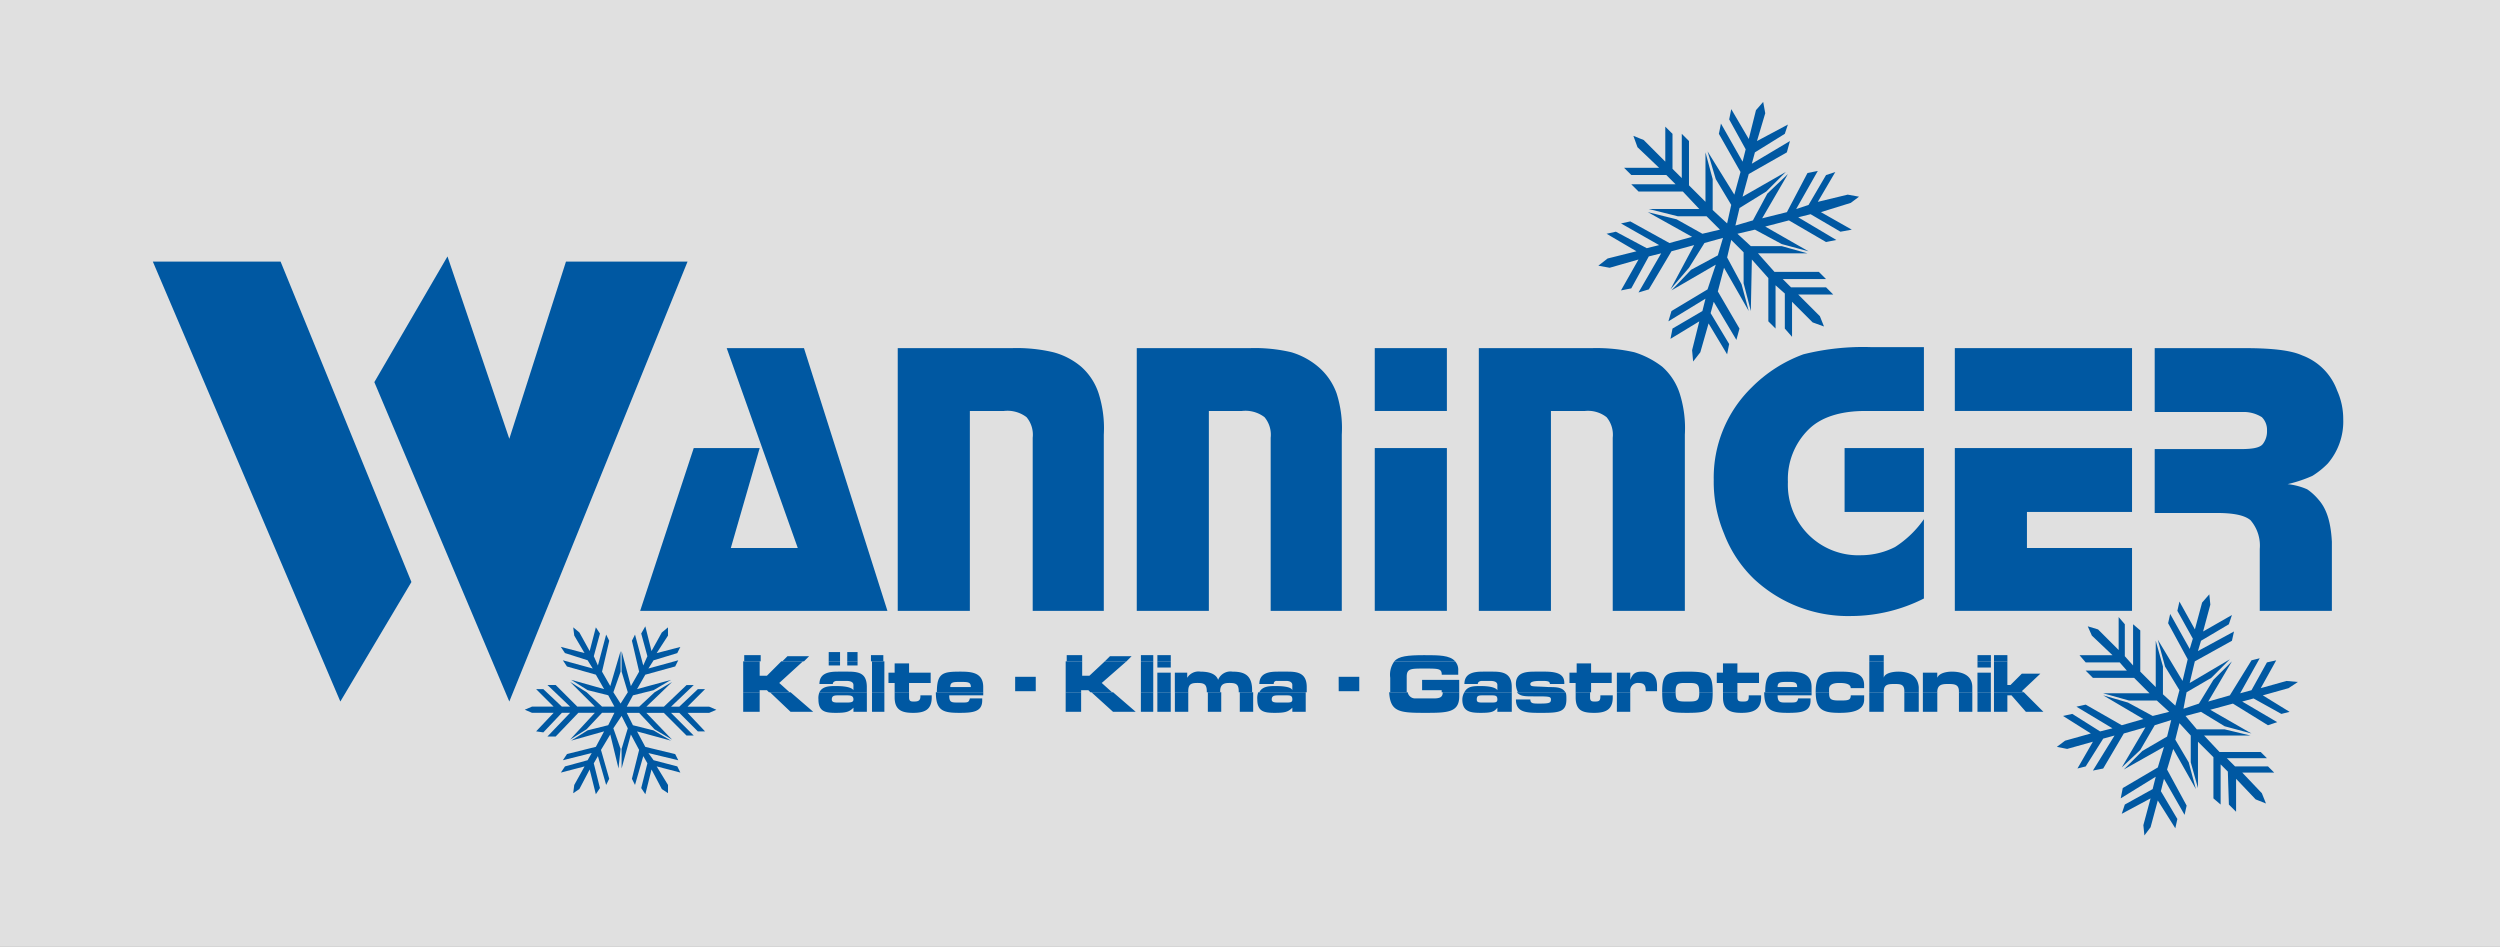
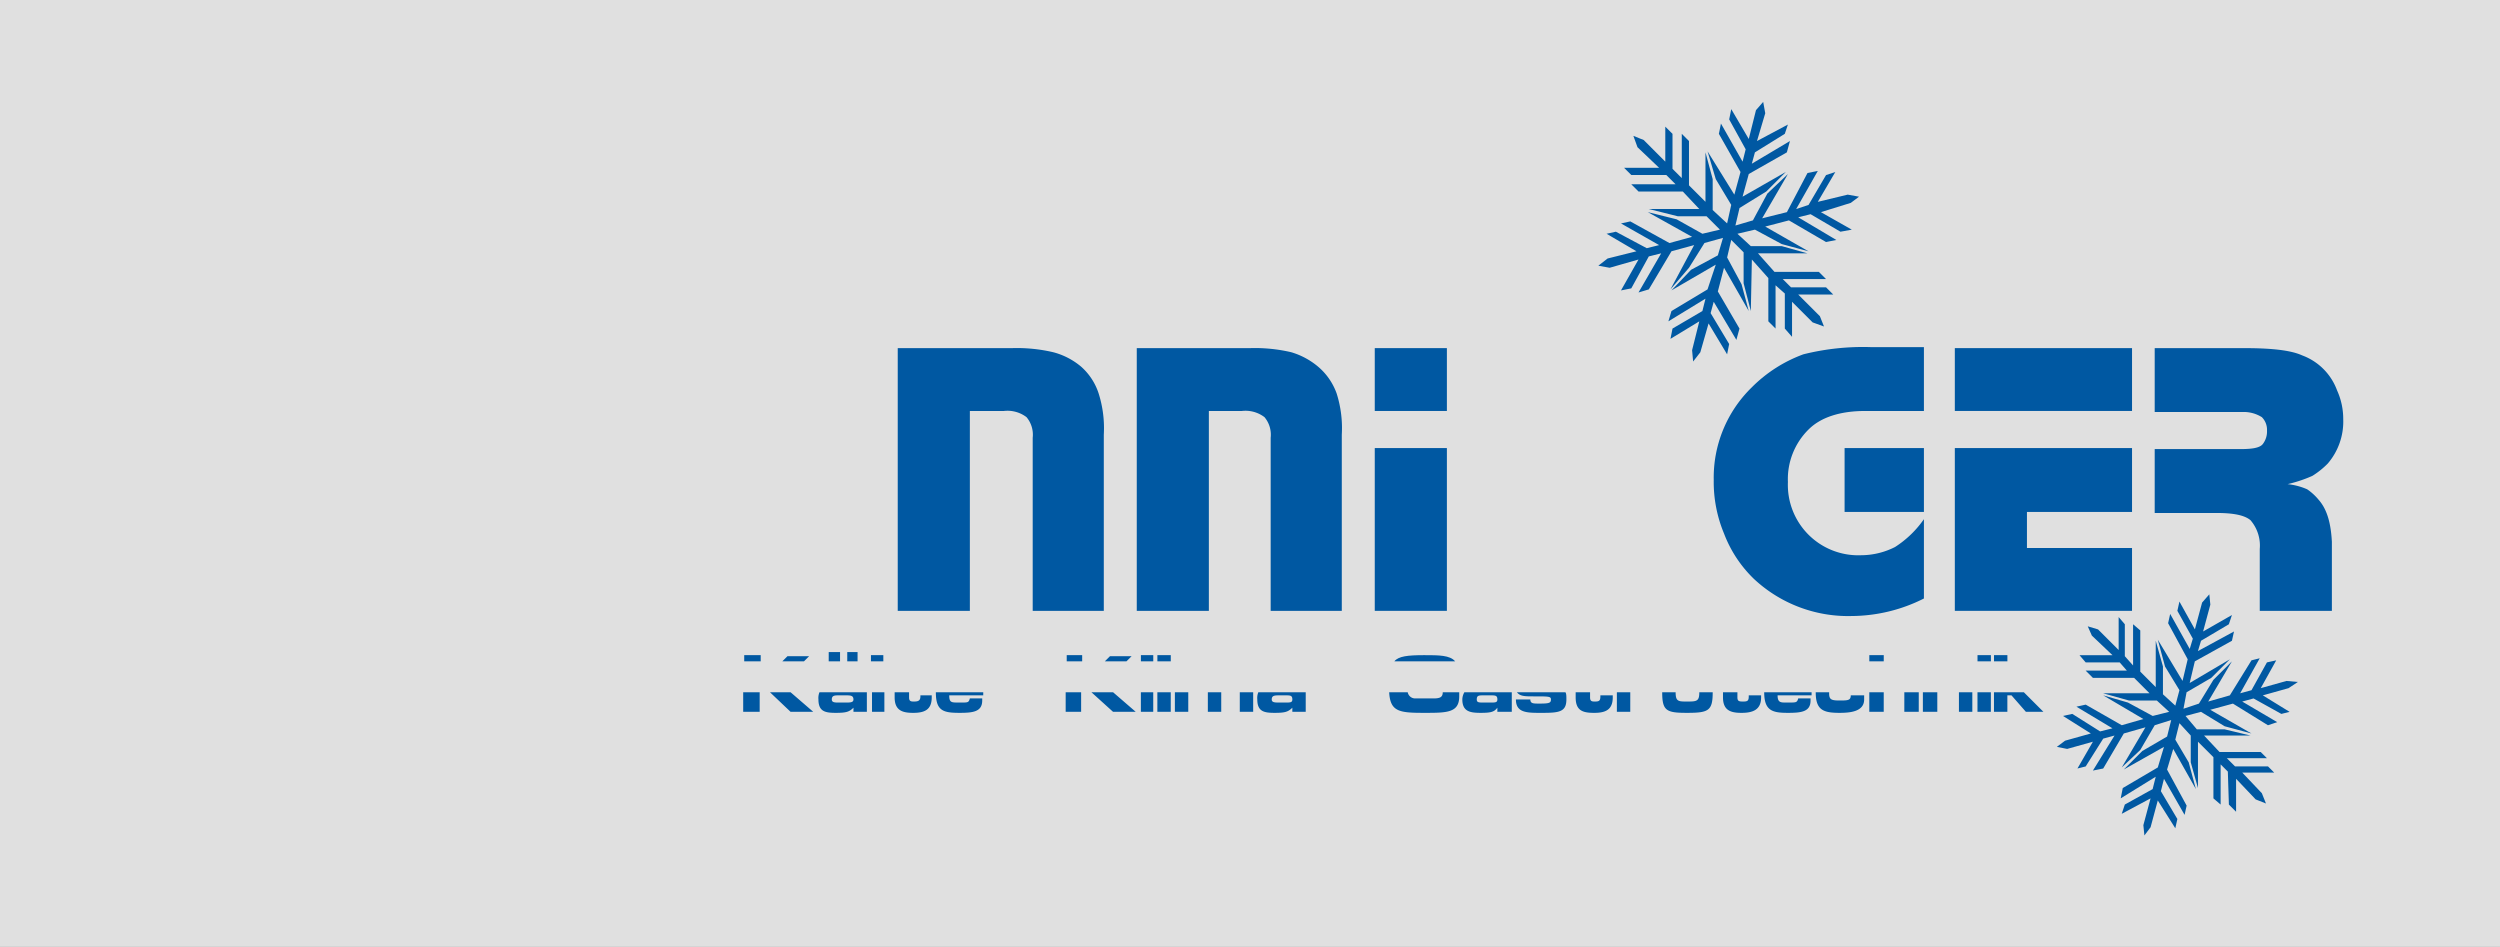
<svg xmlns="http://www.w3.org/2000/svg" width="343.525" height="130.082" viewBox="0 0 343.525 130.082">
  <rect x="0" y="0" width="343.525" height="130.082" fill="#808080" stroke="none" />
  <g id="Gruppe_6352" data-name="Gruppe 6352" transform="translate(4903 14468)">
    <rect id="Rechteck_1296" data-name="Rechteck 1296" width="343.525" height="130.082" transform="translate(-4903 -14468)" fill="#fff" opacity="0.752" />
    <g id="Logo_in_Vector_Graphik-NEW" data-name="Logo in Vector Graphik-NEW" transform="translate(-4896.5 -14496.7)">
-       <path id="Pfad_103950" data-name="Pfad 103950" d="M87.977,58.408,63.484,118.86,44.938,74.972,54.99,57.7l8.494,25.059,7.787-24.351Zm-55.922,0,17.98,44.029L40.266,118.86,14.5,58.408Z" transform="translate(0 6.236)" fill="#0058a2" fill-rule="evenodd" />
-       <path id="Pfad_103951" data-name="Pfad 103951" d="M84.31,66.6l11.467,36.1H61.8l7.362-22.369h9.061L74.258,94.065h9.2L73.692,66.6Z" transform="translate(19.664 9.936)" fill="#0058a2" />
      <path id="Pfad_103952" data-name="Pfad 103952" d="M86.8,66.6h15.715a21.824,21.824,0,0,1,5.663.566A9.783,9.783,0,0,1,112,69.148a8.365,8.365,0,0,1,2.407,3.681,15.757,15.757,0,0,1,.708,5.663V102.7h-9.769V78.917a3.758,3.758,0,0,0-.849-2.831,4.315,4.315,0,0,0-3.115-.849H96.71V102.7H86.8V66.6Z" transform="translate(30.058 9.936)" fill="#0058a2" />
      <path id="Pfad_103953" data-name="Pfad 103953" d="M110,66.6h15.573a21.824,21.824,0,0,1,5.663.566,10.225,10.225,0,0,1,3.681,1.982,8.622,8.622,0,0,1,2.548,3.681,15.757,15.757,0,0,1,.708,5.663V102.7H128.4V78.917a3.758,3.758,0,0,0-.849-2.831,4.315,4.315,0,0,0-3.115-.849h-4.53V102.7H110Z" transform="translate(39.703 9.936)" fill="#0058a2" />
      <path id="Pfad_103954" data-name="Pfad 103954" d="M143.01,102.7H133.1V80.333h9.91Zm0-27.465H133.1V66.6h9.91Z" transform="translate(49.306 9.936)" fill="#0058a2" fill-rule="evenodd" />
-       <path id="Pfad_103955" data-name="Pfad 103955" d="M143.2,66.6h15.573a23.717,23.717,0,0,1,5.8.566,12.274,12.274,0,0,1,3.822,1.982,8.365,8.365,0,0,1,2.407,3.681,15.757,15.757,0,0,1,.708,5.663V102.7H161.6V78.917a3.758,3.758,0,0,0-.849-2.831,4.145,4.145,0,0,0-2.973-.849H153.11V102.7H143.2V66.6Z" transform="translate(53.505 9.936)" fill="#0058a2" />
      <path id="Pfad_103956" data-name="Pfad 103956" d="M194.881,66.642v8.636h-8.07c-3.4,0-6.088.849-7.787,2.548a9.591,9.591,0,0,0-2.831,7.22A9.674,9.674,0,0,0,186.245,95.1a10.346,10.346,0,0,0,4.672-1.133,14.03,14.03,0,0,0,3.964-3.822v10.9a22.235,22.235,0,0,1-9.91,2.407,18.947,18.947,0,0,1-13.449-5.1,17.088,17.088,0,0,1-4.106-6.229A18.438,18.438,0,0,1,166,84.763a17.311,17.311,0,0,1,5.238-12.742,19.406,19.406,0,0,1,7.079-4.53,33.828,33.828,0,0,1,9.2-.991h7.362Zm0,22.51h-10.9V80.374h10.9Z" transform="translate(62.984 9.895)" fill="#0058a2" fill-rule="evenodd" />
      <path id="Pfad_103957" data-name="Pfad 103957" d="M213.751,80.333V89.11H199.31v4.955h14.44V102.7H189.4V80.333Zm0-5.1H189.4V66.6h24.351Z" transform="translate(72.712 9.936)" fill="#0058a2" fill-rule="evenodd" />
      <path id="Pfad_103958" data-name="Pfad 103958" d="M208.8,66.6h12.317c3.681,0,6.371.283,7.928.991a8.087,8.087,0,0,1,4.813,4.814,9.5,9.5,0,0,1,.849,3.964,8.863,8.863,0,0,1-2.124,6.088,11.166,11.166,0,0,1-2.124,1.7,18.768,18.768,0,0,1-3.4,1.133,9.056,9.056,0,0,1,2.69.708,7.421,7.421,0,0,1,1.557,1.416c1.133,1.274,1.7,3.115,1.84,5.8V102.7h-9.91V94.207a5.333,5.333,0,0,0-1.274-3.964c-.849-.708-2.407-.991-4.672-.991H208.8V80.474h11.751c1.557,0,2.69-.142,3.115-.708a2.845,2.845,0,0,0,.566-1.84,2.446,2.446,0,0,0-.708-1.84,4.689,4.689,0,0,0-2.69-.708H208.8Z" transform="translate(80.777 9.936)" fill="#0058a2" />
      <path id="Pfad_103959" data-name="Pfad 103959" d="M71.8,102.69h2.265V100H71.8ZM75.481,100l2.831,2.69h3.115L78.312,100Zm6.8,0a2.1,2.1,0,0,0-.142.991c0,1.7.991,1.84,2.407,1.84s1.84-.142,2.407-.708v.566h1.84V100Zm8.919,2.69H89.5V100h1.7ZM92.611,100v.708c0,1.84,1.133,2.124,2.548,2.124,1.557,0,2.548-.425,2.548-2.124v-.283H96.151v.142c0,.566-.283.708-.849.708-.425,0-.708,0-.708-.566V100Zm5.663,0h0c0,2.548.991,2.831,3.256,2.831,1.84,0,3.115-.142,3.115-1.7v-.283h-1.7c-.142.566-.283.566-1.133.566h-.425c-.991,0-1.274,0-1.274-.991h4.672V100Zm17.838,2.69h2.124V100h-2.124Zm3.539-2.69,2.973,2.69h3.115L122.625,100Zm8.494,2.69h-1.7V100h1.7Zm.566,0h1.84V100h-1.84Zm2.407,0h1.84V100h-1.84Zm4.53,0h1.84V100h-1.84Zm4.389,0h1.84V100h-1.84Zm2.548-2.69a2.1,2.1,0,0,0-.142.991c0,1.7.991,1.84,2.407,1.84s1.84-.142,2.407-.708v.566h1.84V100Zm17.98,0c.142,2.69,1.416,2.831,4.813,2.831,3.115,0,4.813,0,4.813-2.265V100h-2.265c0,.708-.425.849-1.274.849h-2.548a1.034,1.034,0,0,1-.991-.849Zm10.335,0a2.046,2.046,0,0,0-.283.991c0,1.7,1.133,1.84,2.548,1.84s1.84-.142,2.265-.708v.566h1.982V100Zm7.22,0c.425.566,1.133.566,2.265.566,2.124,0,2.407,0,2.407.425s-.142.566-1.416.566h-.283c-.708,0-1.133,0-1.133-.566H177.98c0,1.7,1.274,1.84,3.115,1.84h.566c2.265,0,3.256-.142,3.256-1.84,0-.425,0-.849-.142-.991h-6.654Zm8.07,0v.708c0,1.84.991,2.124,2.548,2.124s2.548-.425,2.548-2.124v-.283h-1.7v.142c0,.566-.142.708-.708.708-.425,0-.708,0-.708-.566V100Zm5.663,2.69h1.84V100h-1.84Zm6.229-2.69h0c0,2.548.566,2.831,3.4,2.831,2.973,0,3.539-.283,3.539-2.831h-1.84c0,1.133-.283,1.274-1.416,1.274H201.2c-.991,0-1.274-.142-1.274-1.274Zm8.353,0v.708c0,1.84,1.133,2.124,2.548,2.124,1.557,0,2.69-.425,2.69-2.124v-.283h-1.7v.142c0,.566-.142.708-.708.708s-.849,0-.849-.566V100Zm5.663,0h0c0,2.548,1.133,2.831,3.256,2.831,1.84,0,3.115-.142,3.115-1.7v-.283h-1.7c-.142.566-.283.566-1.274.566h-.425c-.708,0-1.133,0-1.133-.991h4.672V100Zm7.079,0h0c0,2.407.991,2.831,3.256,2.831,1.416,0,3.4-.142,3.4-1.84v-.566h-1.84c0,.708-.425.708-1.557.708s-1.416-.142-1.416-.991V100Zm7.362,0v2.69h1.982V100Zm4.813,2.69h1.982V100h-1.982ZM233.9,100v2.69h1.982V100Zm4.955,2.69h1.84V100h-1.84Zm2.548,0h1.84V100h-1.84ZM243.67,100v2.69h1.84v-2.265h.566l1.982,2.265h2.407l-2.69-2.69Zm-68.238.991c0,.425-.283.425-.991.425h-.849c-.708,0-.991,0-.991-.425,0-.566.283-.566.991-.566h.849c.708,0,.991,0,.991.566m-28.173,0c0,.425-.283.425-.991.425h-.708c-.708,0-1.133,0-1.133-.425,0-.566.425-.566,1.133-.566h.708c.708,0,.991,0,.991.566m-60.31,0c0,.425-.425.425-1.133.425h-.849c-.566,0-.991,0-.991-.425,0-.566.425-.566.991-.566h.849c.708,0,1.133,0,1.133.566" transform="translate(23.822 23.822)" fill="#0058a2" fill-rule="evenodd" />
-       <path id="Pfad_103960" data-name="Pfad 103960" d="M71.8,97v4.247h2.265v-.283h.991l.283.283h2.831l-1.416-1.274L80.011,97H77.038l-1.982,1.982h-.991V97Zm13.308.566H83.551V97h1.557Zm2.407,0H86.1V97h1.416Zm3.681,3.681H89.5V97h1.7ZM116.113,97v4.247h2.124v-.283h.991l.283.283h2.973l-1.416-1.274,3.4-2.973h-2.973l-2.124,1.982h-.991V97Zm12.034,4.247h-1.7V97h1.7Zm2.407-3.4h-1.84V97h1.84ZM161.275,97a3.121,3.121,0,0,0-.566,2.265v1.982h2.265V99.124c0-1.133.566-1.133,2.407-1.133,1.982,0,2.407,0,2.407.849h2.265v-.566A1.731,1.731,0,0,0,169.627,97h-8.353Zm65.265,0v4.247h1.982c0-.991.425-1.133,1.416-1.133.849,0,1.416,0,1.416.991v.142h1.982v-.708c-.142-1.557-1.274-2.124-2.831-2.124-.566,0-1.84.142-1.982.849V97Zm16.706.849h-1.84V97h1.84ZM243.67,97v4.247h4.106l-.283-.142,2.548-2.407h-2.548l-1.557,1.557h-.425V97ZM88.789,101.247v-.708c0-1.84-.991-2.124-2.548-2.124H84.825c-1.133,0-2.548.142-2.548,1.7h1.84c0-.283.283-.425.566-.425h1.274c.566,0,.991.142.991.566v.708c-.283-.425-1.274-.566-2.407-.566-.849,0-1.84,0-2.265.849h6.512Zm5.8,0V99.973h2.973V98.557H94.593V97.283H92.611v1.274h-.849v1.416h.849v1.274Zm10.193,0v-.708c0-1.982-1.557-2.124-3.115-2.124-2.407,0-3.256.142-3.256,2.831Zm25.766-2.69h-1.84v2.69h1.84Zm2.407,2.69v-.142c0-.991.425-1.133,1.274-1.133s1.274.142,1.274,1.133v.142h1.84v-.142c0-.991.566-1.133,1.274-1.133.849,0,1.274.142,1.274,1.133v.142h1.84v-.283c0-2.124-1.133-2.548-2.69-2.548a1.82,1.82,0,0,0-1.982,1.133c-.283-.849-1.274-1.133-2.407-1.133a1.821,1.821,0,0,0-1.84.849v-.708h-1.7v2.69Zm16.281,0v-.708c0-1.84-1.133-2.124-2.548-2.124h-1.416c-1.133,0-2.548.142-2.548,1.7h1.982a.375.375,0,0,1,.425-.425h1.274c.425,0,.849.142.849.566v.708c-.142-.425-1.133-.566-2.265-.566-.849,0-1.84,0-2.265.849h6.512Zm20.953,0v-1.7h-5.1v1.416h2.69v.283Zm7.22,0v-.708c0-1.84-1.133-2.124-2.548-2.124H173.45c-1.133,0-2.548.142-2.548,1.7h1.84c0-.283.283-.425.566-.425h1.133c.566,0,.991.142.991.566v.708c-.283-.425-1.274-.566-2.265-.566s-1.84,0-2.265.849h6.512Zm7.362,0c-.425-.708-1.274-.708-2.265-.708-2.124-.142-2.548,0-2.548-.425,0-.283.425-.425,1.416-.425.849,0,1.274,0,1.274.425h1.982v-.142c0-1.133-.849-1.557-2.69-1.557h-1.133c-1.274,0-2.831,0-2.831,1.7a2.667,2.667,0,0,0,.283,1.133Zm3.539,0V99.973h2.831V98.557h-2.831V97.283h-1.982v1.274h-.991v1.416h.849v1.274Zm5.38,0v-.142a1.042,1.042,0,0,1,1.133-1.133c.708,0,.991.283.991.991v.142h1.557V100.4c0-1.274-.566-1.982-1.84-1.982-.849,0-1.416,0-1.84,1.133v-.991h-1.84v2.69Zm6.229,0c0-1.133.283-1.274,1.274-1.274h.566c1.133,0,1.416.142,1.416,1.274h1.84c0-2.548-.566-2.831-3.539-2.831-2.831,0-3.4.283-3.4,2.831Zm8.494,0V99.973h2.973V98.557h-2.973V97.283h-1.982v1.274h-.849v1.416h.849v1.274Zm10.193,0v-.708c0-1.982-1.7-2.124-3.256-2.124-2.265,0-3.115.142-3.115,2.831Zm2.407,0v-.425c0-.708.708-.849,1.416-.849.849,0,1.557.142,1.557.708h1.84v-.425c0-1.7-1.557-1.84-3.4-1.84-2.265,0-3.256.142-3.256,2.831h1.84Zm14.865,0c0-.991.566-1.133,1.416-1.133s1.557,0,1.557.991v.142h1.84v-.708c0-1.557-1.274-2.124-2.831-2.124-.566,0-1.7.142-1.982.849v-.708H233.9v2.69h1.982Zm7.362-2.69h-1.84v2.69h1.84Zm-29.306,1.982c0-.708.425-.708,1.416-.708.849,0,1.274,0,1.274.708Zm-60.31-1.416h2.831v1.982H153.63Zm-44.454,0h2.831v1.982h-2.831Zm-8.919,1.416c0-.708.425-.708,1.416-.708s1.416,0,1.416.708Z" transform="translate(23.822 22.574)" fill="#0058a2" fill-rule="evenodd" />
      <path id="Pfad_103961" data-name="Pfad 103961" d="M74.165,96.525H71.9v.849h2.265Zm5.946.849.708-.708H77.846l-.708.708Zm3.4-1.274h1.557v1.274H83.509Zm2.548,0h1.416v1.274H86.057Zm3.256.425h1.7v.849h-1.7Zm29.023,0h-2.124v.849h2.124Zm6.088.849.708-.708h-2.973l-.708.708Zm1.982-.849h1.7v.849h-1.7Zm2.265,0h1.84v.849h-1.84Zm40.915.849c-.708-.849-2.265-.849-4.247-.849-2.265,0-3.539.142-4.106.849Zm58.895-.849H226.5v.849h1.982Zm12.883,0h1.84v.849h-1.84Zm4.106,0h-1.84v.849h1.84Z" transform="translate(23.863 22.2)" fill="#0058a2" fill-rule="evenodd" />
      <path id="Pfad_103962" data-name="Pfad 103962" d="M211.334,123.628l-.142-1.416.991-3.681-3.964,2.124.425-1.274,3.823-2.124.425-1.7-4.813,2.973.283-1.416,4.814-2.831.849-2.831-5.521,3.115,2.548-2.548,3.4-1.982.566-2.265-2.265.708-1.982,3.4-2.548,2.407,3.256-5.521-2.973.849-2.831,4.814-1.416.283,2.973-4.814-1.557.425-2.407,3.822-1.133.283,2.124-3.681-3.539.991-1.416-.283,1.133-.849,3.539-.991-3.823-2.407,1.274-.283,3.822,2.407,1.7-.425-4.955-2.973,1.274-.283,4.955,2.831,2.973-.849-5.521-3.256,3.4.991,3.4,1.84,2.265-.566-1.7-1.557H209.21l-3.539-.991h6.371l-2.124-2.124h-5.663l-.991-.991h5.663l-.991-1.133h-4.672l-.849-.991h4.53l-2.831-2.69-.566-1.274,1.416.425,2.831,2.831v-4.53l.849.991v4.389l1.133,1.274V94.606l.991.849v5.663l2.124,2.124V96.871l.991,3.539v3.822l1.7,1.557.566-2.124-1.982-3.256-.991-3.681,3.4,5.663.708-2.973-2.69-4.955.283-1.274L217.563,98l.425-1.416-2.124-3.822.283-1.274,2.124,3.822.991-3.681.991-1.133.142,1.416L219.4,95.6l3.964-2.265-.425,1.274-3.823,2.265-.425,1.416,4.955-2.69-.283,1.274-5.1,2.831-.708,2.973,5.521-3.256-2.548,2.548-3.4,1.982-.425,2.265,2.124-.708,1.982-3.256,2.548-2.548-3.256,5.521,2.973-.849,2.973-4.814,1.133-.283-2.69,4.814,1.557-.425,2.124-3.822,1.274-.283-2.124,3.822,3.539-.991,1.557.142-1.274.849-3.539.991,3.681,2.265-1.133.283-3.823-2.124-1.557.425,4.813,2.831-1.274.425-4.814-2.973-3.115.849,5.663,3.256-3.681-.991-3.256-1.982-2.124.566,1.557,1.84h3.823l3.539.849h-6.371l2.124,2.265h5.663l.849.849H222.66l1.133,1.133h4.53l.849.849h-4.389l2.69,2.831.566,1.416-1.416-.566-2.69-2.831v4.53l-.991-.991-.142-4.53-.991-.991v5.521l-.991-.849v-5.663l-2.124-2.124v6.371l-.991-3.539V109.9l-1.557-1.7-.566,2.265,1.84,3.115.991,3.681-3.115-5.521-.849,2.831,2.69,4.955-.283,1.274-2.831-4.955-.425,1.7,2.265,3.822-.283,1.274-2.407-3.822-.991,3.681Z" transform="translate(76.828 19.872)" fill="#0058a2" />
-       <path id="Pfad_103963" data-name="Pfad 103963" d="M57.254,116.535,57.4,115.4l1.416-2.548-3.256.849.566-.849L59.236,112l.566-.991L55.838,112l.566-.849,3.964-.991,1.133-2.124-4.53,1.274,2.265-1.416,2.831-.708.849-1.7h-1.7l-2.124,2.265-2.265,1.416,3.4-3.681H57.962l-3.115,3.256H53.715l3.115-3.256H55.7l-2.548,2.69-.991-.142,2.407-2.548H51.591l-.991-.425.991-.425h2.973l-2.407-2.407h.991l2.548,2.407h1.133l-3.115-2.973h1.133l2.973,2.973h2.407l-3.4-3.4,2.265,1.416,2.124,1.982h1.7l-.849-1.557-2.831-.708-2.265-1.416,4.53,1.274-1.133-1.982L56.4,99.121l-.566-.849L59.944,99.4l-.708-1.133-3.115-.991-.566-.849,3.256.849L57.4,94.874l-.142-1.133.849.708L59.519,97l.849-3.256.566.849-.849,3.115.566,1.274,1.133-4.247.425.849-.991,4.247,1.133,1.982L63.766,97v2.831l-.991,2.831.991,1.557.991-1.557-.849-2.831V97l1.274,4.814,1.133-1.982-.991-4.247.425-.849,1.133,4.247.566-1.274L66.6,94.591l.566-.991.849,3.4,1.416-2.548.849-.708v1.133l-1.557,2.407,3.256-.849-.425.849-3.256.991L67.589,99.4l4.106-1.133-.425.849-4.106,1.133-1.133,1.982,4.672-1.274L68.3,102.378l-2.831.708-.849,1.557h1.7l2.124-1.982,2.407-1.416-3.539,3.4h2.407l3.115-2.973h.991L70.7,104.643h1.133l2.548-2.407h.991l-2.407,2.407h2.973l.991.425-.991.425H72.969l2.407,2.548h-.991l-2.548-2.548H70.7l3.115,3.115h-.991l-3.115-3.115H67.306l3.539,3.681-2.407-1.416-2.124-2.265h-1.7l.849,1.7,2.831.708,2.407,1.416-4.672-1.274,1.133,2.124,4.106.991.425.849-4.106-.991L68.3,112l3.256.849.425.849-3.256-.849,1.557,2.548v1.133l-.849-.566-1.416-2.69-.849,3.4-.566-.849.849-3.4-.566-.991L65.748,115.4l-.425-.849.991-3.964-1.133-2.124-1.274,4.672v-2.69l.849-2.831-.849-1.7-1.133,1.7.991,2.831-.283,2.69-1.133-4.672-1.274,2.124,1.133,3.964-.425.849-1.133-3.964-.566.991.849,3.4-.566.849-.849-3.4-1.416,2.69Z" transform="translate(15.008 21.161)" fill="#0058a2" />
      <path id="Pfad_103964" data-name="Pfad 103964" d="M167.825,78.377l-.142-1.557.991-3.964-3.964,2.407.283-1.416,4.106-2.407.425-1.7-5.1,3.115.425-1.416,4.955-2.973,1.133-3.4-6.088,3.539,2.69-2.831,3.681-1.982.708-2.407-2.548.708-2.124,3.4-2.548,2.973,3.256-6.088-3.115.849-3.115,5.238-1.416.425,3.115-5.38-1.7.425-2.407,4.389-1.416.283,2.407-4.247-3.964,1.133L154.8,65.21l1.274-.991,3.964-.991-4.106-2.407,1.274-.283,4.247,2.265,1.7-.425-5.238-2.973,1.274-.283,5.38,2.973,3.115-.849-6.088-3.4,3.964.991,3.539,1.982,2.407-.566-1.84-1.84H165.7l-3.964-.991h6.937l-2.265-2.407h-6.088l-.991-.991h6.088l-1.274-1.274H159.33l-.991-.991h4.813l-2.973-2.831-.566-1.557,1.416.566L164,50.911V46.1l.991.991V51.9l1.274,1.274V47.089l.991.991v6.088l2.265,2.265v-6.8l.991,3.681v4.247l1.982,1.84.566-2.548-2.124-3.539L169.807,49.5l3.681,5.946.849-3.115-2.973-5.238.283-1.416,2.973,5.238.425-1.7-2.265-4.106.283-1.416L175.47,47.8l.991-3.964.991-1.133.283,1.557L176.6,48.08l4.247-2.265-.425,1.274-4.106,2.548-.425,1.557,5.238-3.115-.425,1.557L175.47,52.61l-.849,3.115,5.946-3.4-2.69,2.69L174.2,57.282l-.566,2.407,2.407-.708,1.982-3.681,2.831-2.69L177.31,58.7l3.4-.849,2.831-5.38,1.416-.283-2.973,5.238,1.7-.566,2.407-4.106,1.274-.425-2.407,4.106,4.106-.991,1.557.283-1.133.849-4.106,1.274,4.247,2.407-1.557.283-4.106-2.407-1.7.425,5.238,3.115-1.416.283-5.1-2.973-3.256.849,5.946,3.4L180,62.237l-3.681-1.982-2.407.566,1.84,1.7H180l3.539.991h-6.8l2.265,2.548H185.1l.991.991h-5.946l1.133,1.133h4.814l.991.991h-4.814l2.973,2.973.566,1.416L184.247,73l-2.831-2.831v4.814l-.991-1.133V69.033L179.151,67.9v5.946l-.991-.991V66.909l-2.265-2.548-.142,7.079-.991-3.822V63.37l-1.7-1.7-.566,2.407,1.982,3.681.991,3.681-3.4-5.946-.849,3.256,2.973,5.1-.425,1.557-3.115-5.238-.425,1.557,2.548,4.247-.283,1.416-2.548-4.247L168.816,77.1Z" transform="translate(58.328 0)" fill="#0058a2" />
    </g>
  </g>
</svg>